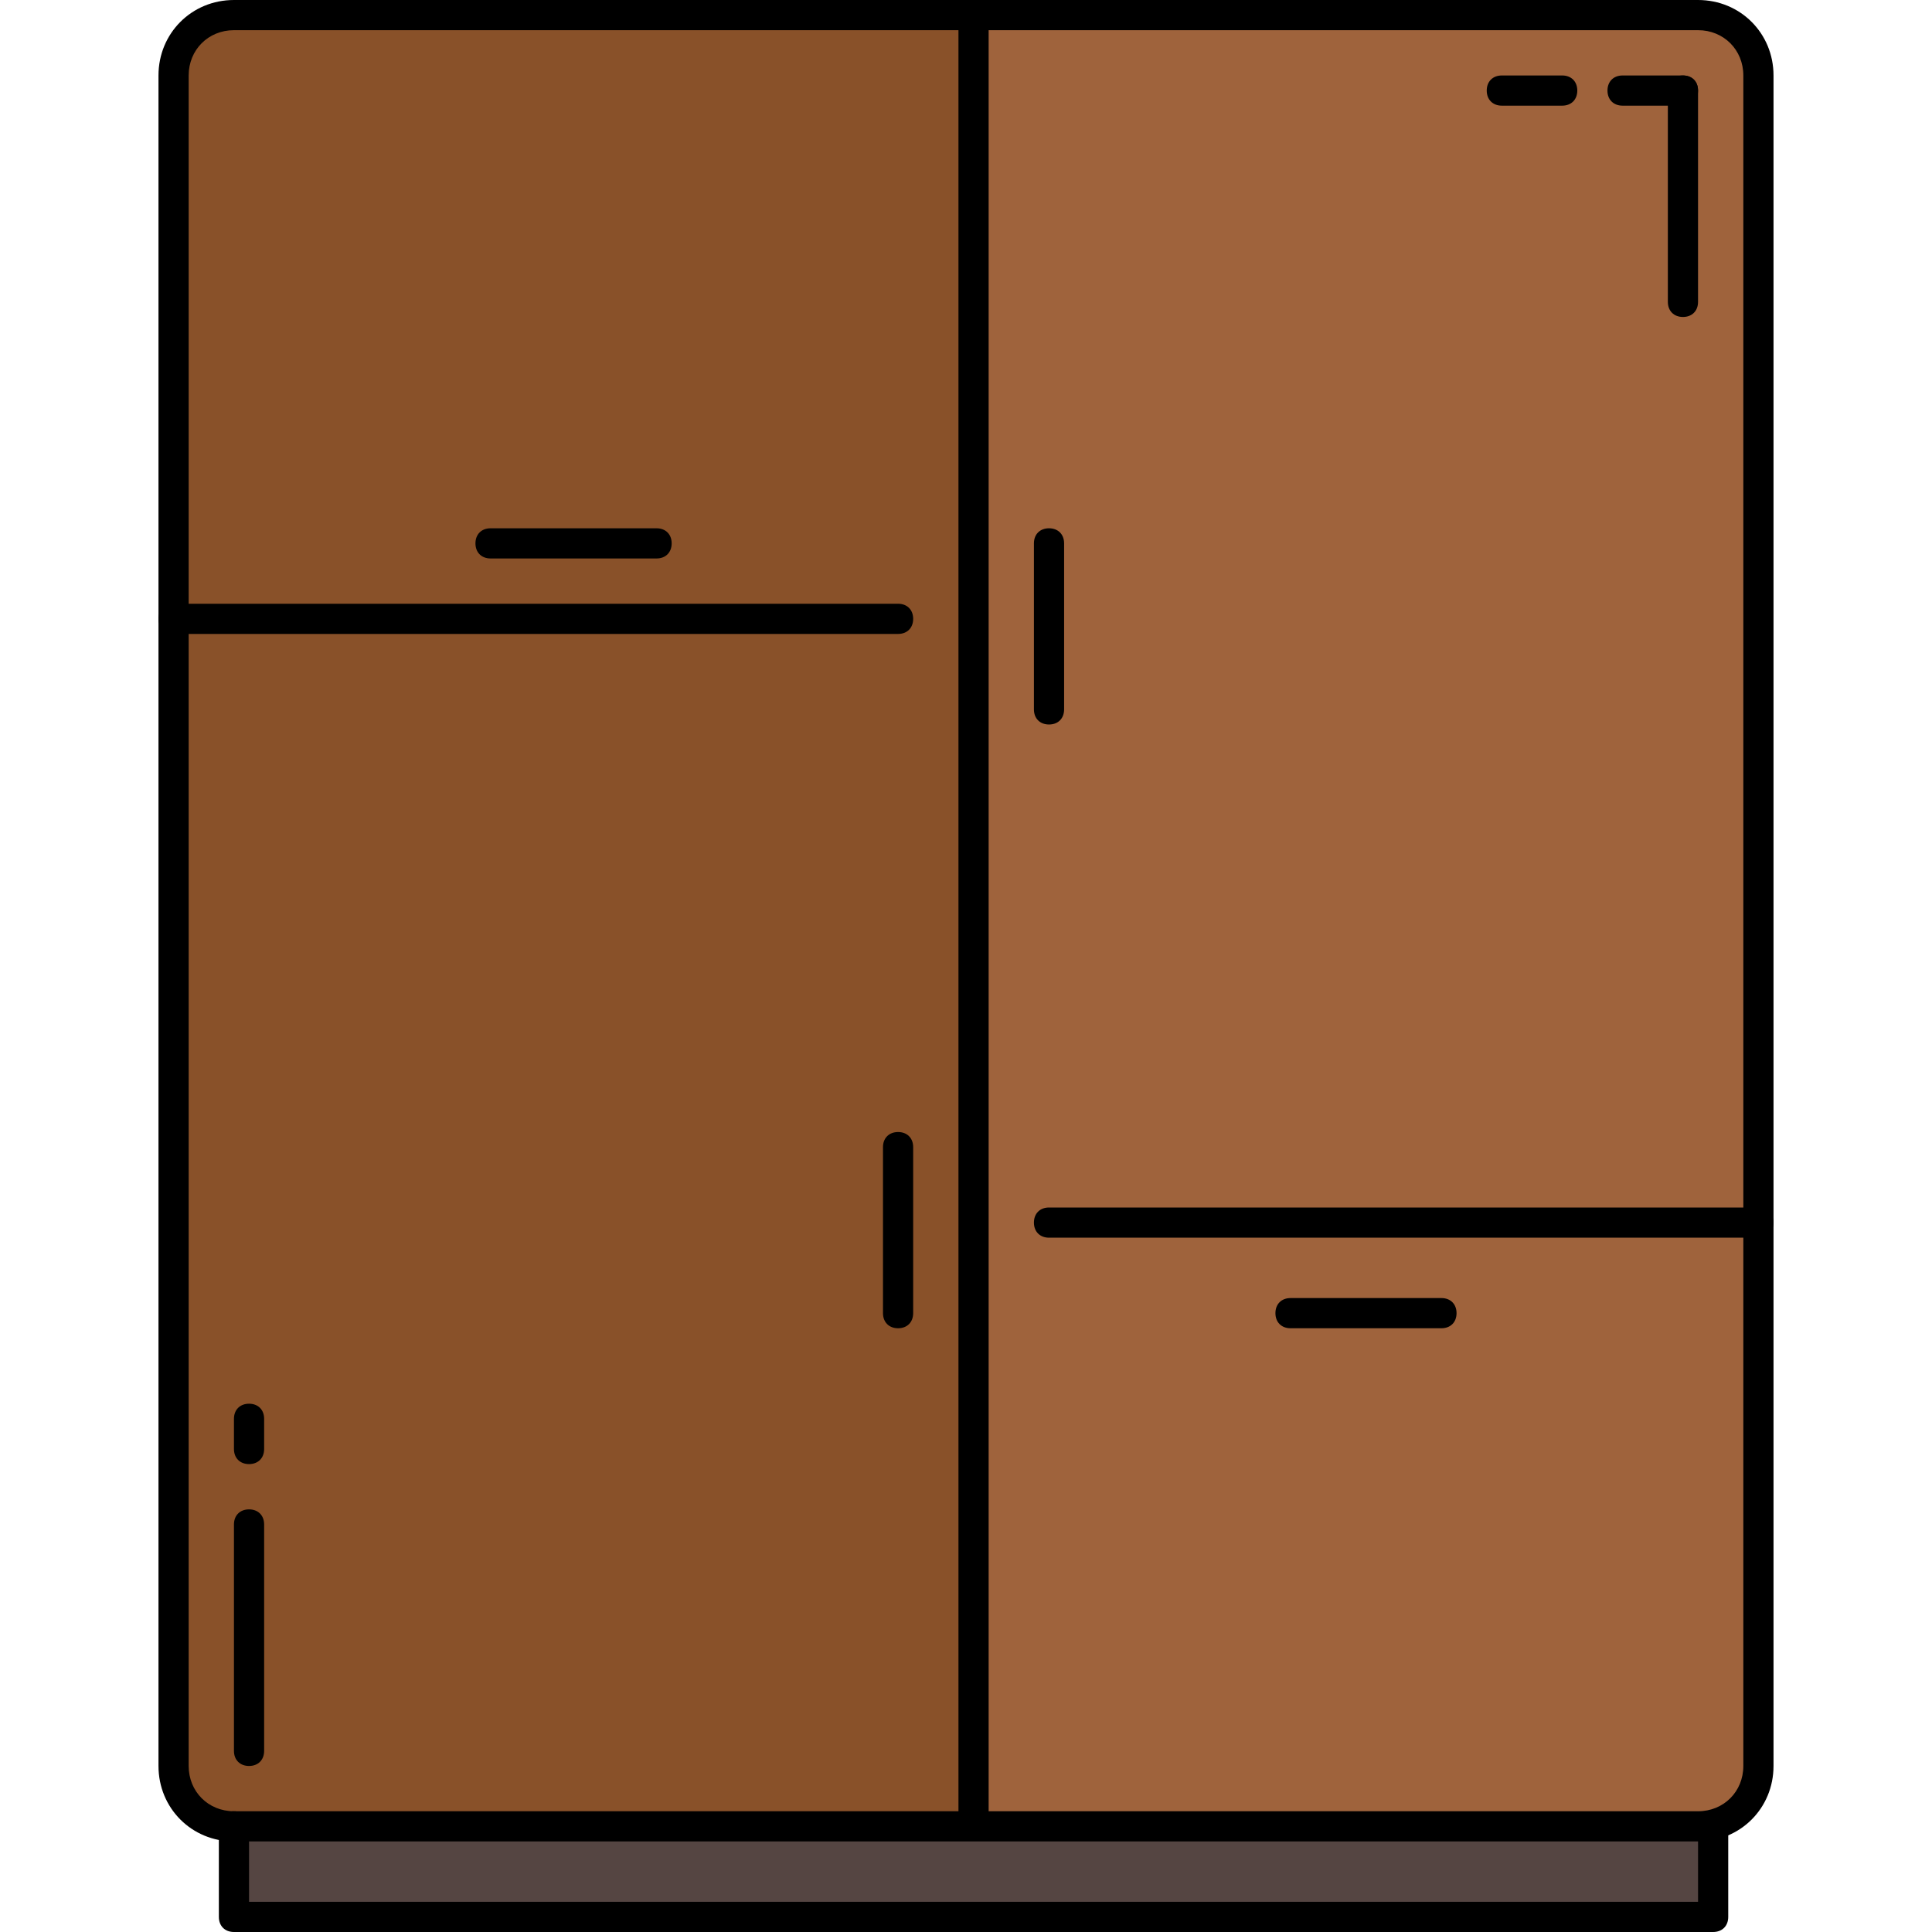
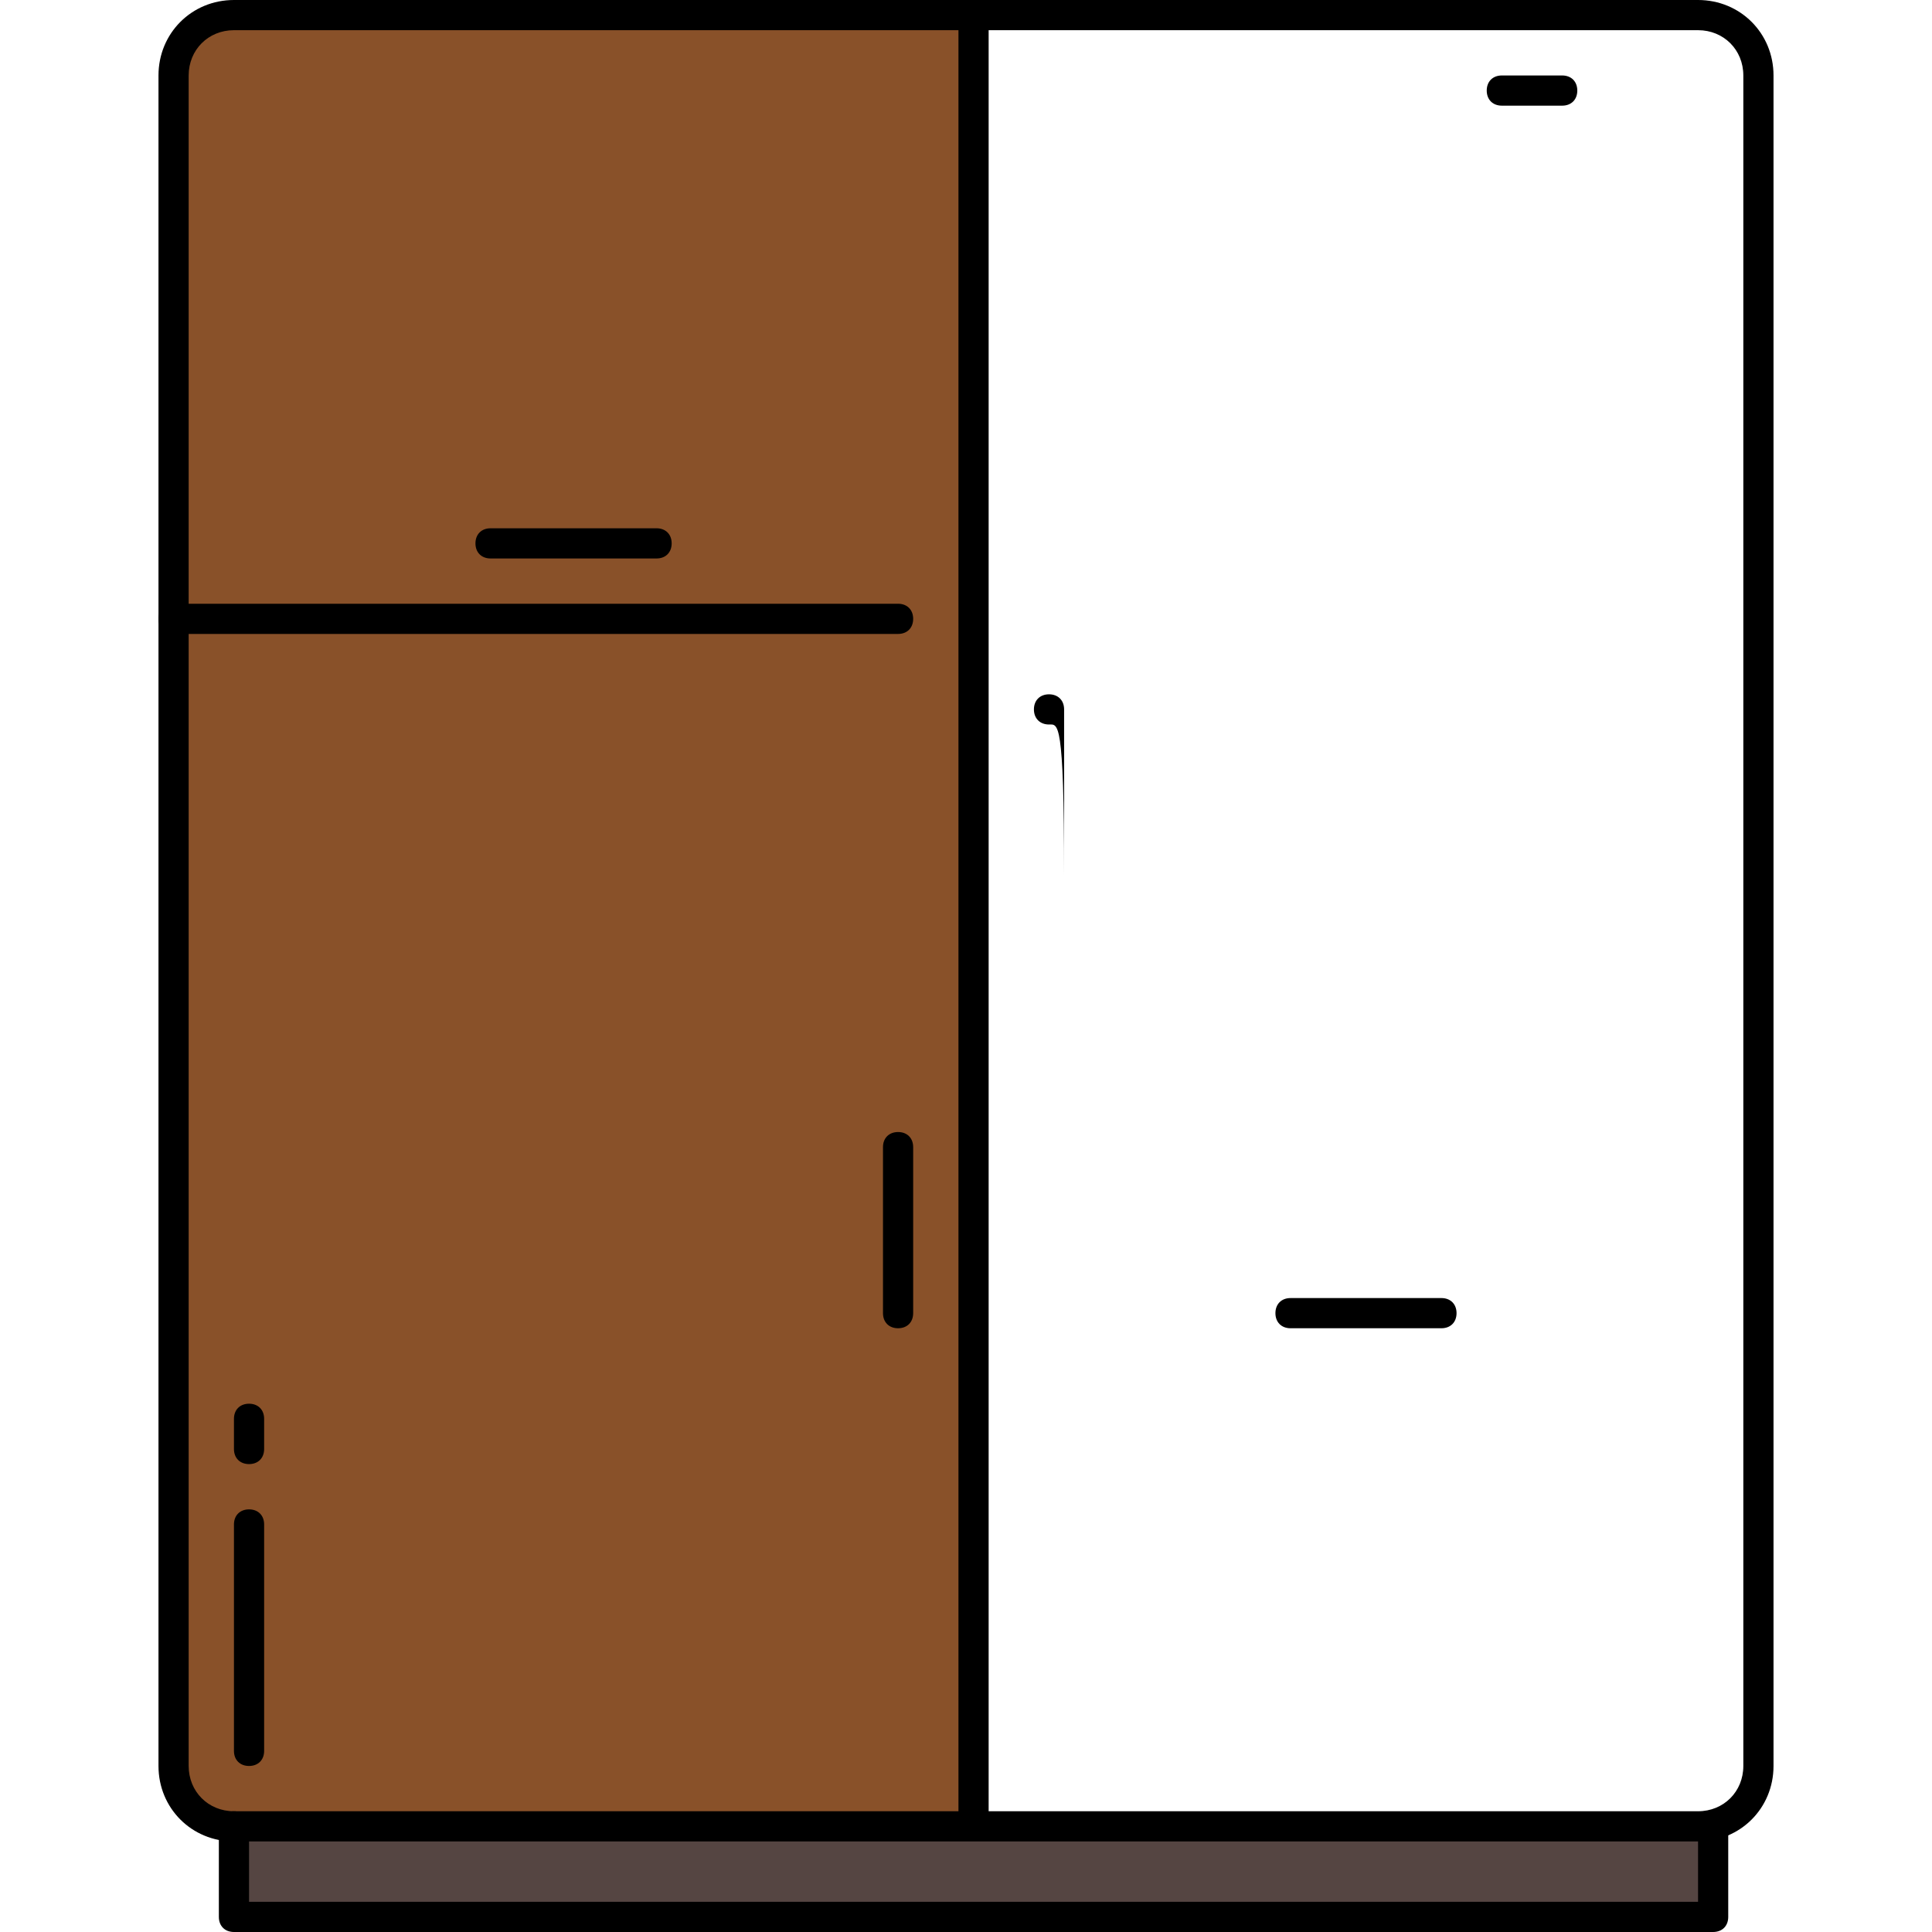
<svg xmlns="http://www.w3.org/2000/svg" version="1.1" id="Layer_1" x="0px" y="0px" viewBox="0 0 512 512" style="enable-background:new 0 0 512 512;" xml:space="preserve">
-   <path style="fill:#9F633C;" d="M450,4c8.8,0,16,7.2,16,16v304v144c0,8.8-7.2,16-16,16H258v-4V8V4H450z" />
  <polygon style="fill:#554542;" points="454,484 454,508 62,508 62,484 258,484 450,484 " />
  <path style="fill:#895129;" d="M46,164V20c0-8.8,7.2-16,16-16h196v4v472v4H62c-8.8,0-16-7.2-16-16V164z" />
  <path d="M454,512H62c-2.4,0-4-1.6-4-4v-24c0-2.4,1.6-4,4-4s4,1.6,4,4v20h384v-20c0-2.4,1.6-4,4-4s4,1.6,4,4v24  C458,510.4,456.4,512,454,512z" />
  <path d="M450,488H62c-11.2,0-20-8.8-20-20V20C42,8.8,50.8,0,62,0h388c11.2,0,20,8.8,20,20v448C470,479.2,461.2,488,450,488z M62,8  c-6.8,0-12,5.2-12,12v448c0,6.8,5.2,12,12,12h388c6.8,0,12-5.2,12-12V20c0-6.8-5.2-12-12-12H62z" />
  <path d="M382,352h-40c-2.4,0-4-1.6-4-4s1.6-4,4-4h40c2.4,0,4,1.6,4,4S384.4,352,382,352z" />
  <path d="M174,148h-44c-2.4,0-4-1.6-4-4s1.6-4,4-4h44c2.4,0,4,1.6,4,4S176.4,148,174,148z" />
  <path d="M258,484c-2.4,0-4-1.6-4-4V8c0-2.4,1.6-4,4-4s4,1.6,4,4v472C262,482.4,260.4,484,258,484z" />
  <path d="M238,168H46c-2.4,0-4-1.6-4-4s1.6-4,4-4h192c2.4,0,4,1.6,4,4S240.4,168,238,168z" />
-   <path d="M466,328H278c-2.4,0-4-1.6-4-4s1.6-4,4-4h188c2.4,0,4,1.6,4,4S468.4,328,466,328z" />
  <path d="M238,352c-2.4,0-4-1.6-4-4v-44c0-2.4,1.6-4,4-4s4,1.6,4,4v44C242,350.4,240.4,352,238,352z" />
-   <path d="M278,192c-2.4,0-4-1.6-4-4v-44c0-2.4,1.6-4,4-4s4,1.6,4,4v44C282,190.4,280.4,192,278,192z" />
-   <path d="M446,28h-16c-2.4,0-4-1.6-4-4s1.6-4,4-4h16c2.4,0,4,1.6,4,4S448.4,28,446,28z" />
+   <path d="M278,192c-2.4,0-4-1.6-4-4c0-2.4,1.6-4,4-4s4,1.6,4,4v44C282,190.4,280.4,192,278,192z" />
  <path d="M414,28h-16c-2.4,0-4-1.6-4-4s1.6-4,4-4h16c2.4,0,4,1.6,4,4S416.4,28,414,28z" />
-   <path d="M446,84c-2.4,0-4-1.6-4-4V24c0-2.4,1.6-4,4-4s4,1.6,4,4v56C450,82.4,448.4,84,446,84z" />
  <path d="M66,388c-2.4,0-4-1.6-4-4v-8c0-2.4,1.6-4,4-4s4,1.6,4,4v8C70,386.4,68.4,388,66,388z" />
  <path d="M66,468c-2.4,0-4-1.6-4-4v-60c0-2.4,1.6-4,4-4s4,1.6,4,4v60C70,466.4,68.4,468,66,468z" />
  <g>
</g>
  <g>
</g>
  <g>
</g>
  <g>
</g>
  <g>
</g>
  <g>
</g>
  <g>
</g>
  <g>
</g>
  <g>
</g>
  <g>
</g>
  <g>
</g>
  <g>
</g>
  <g>
</g>
  <g>
</g>
  <g>
</g>
</svg>